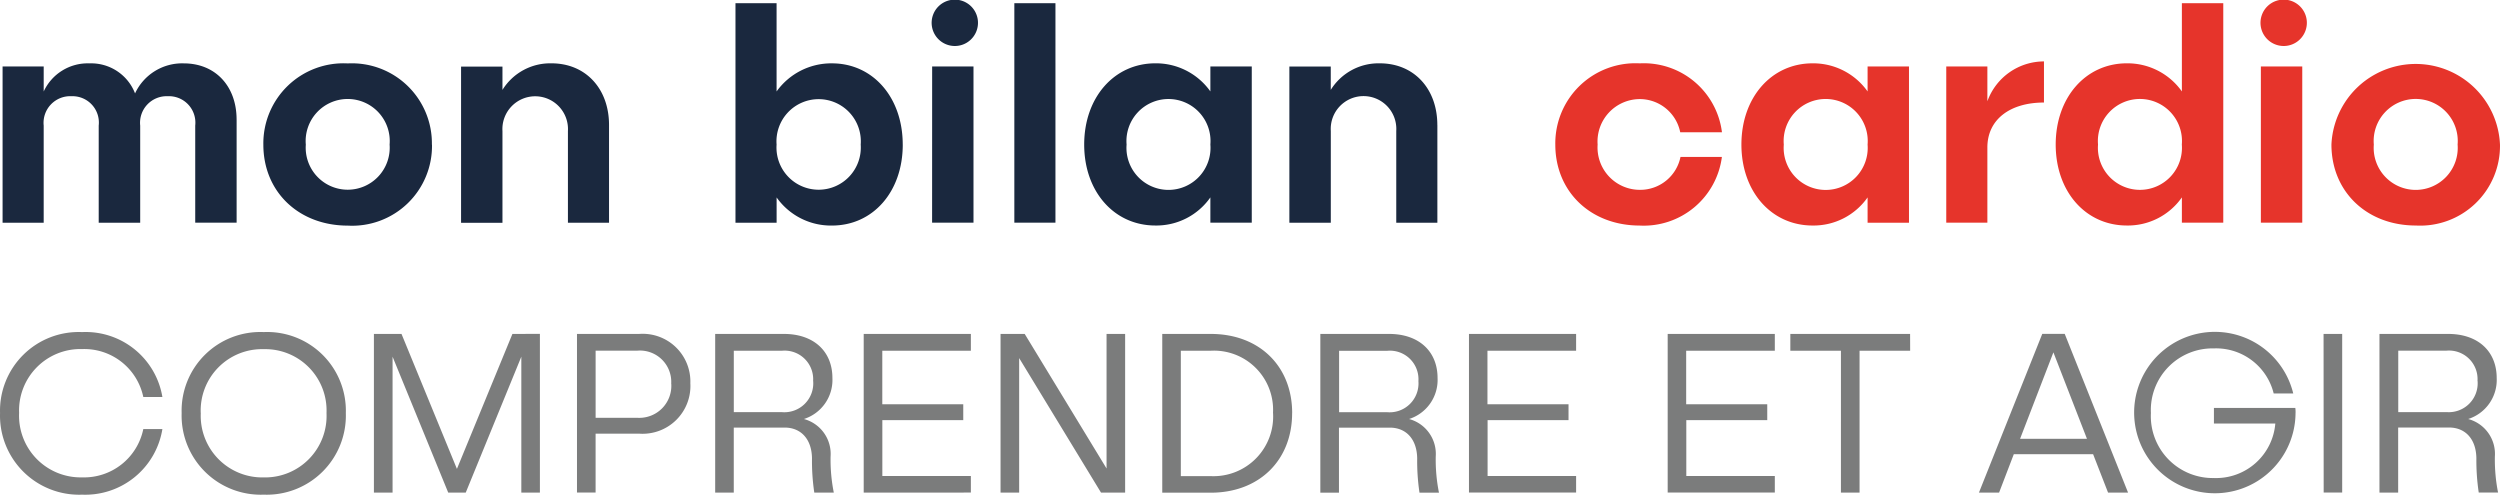
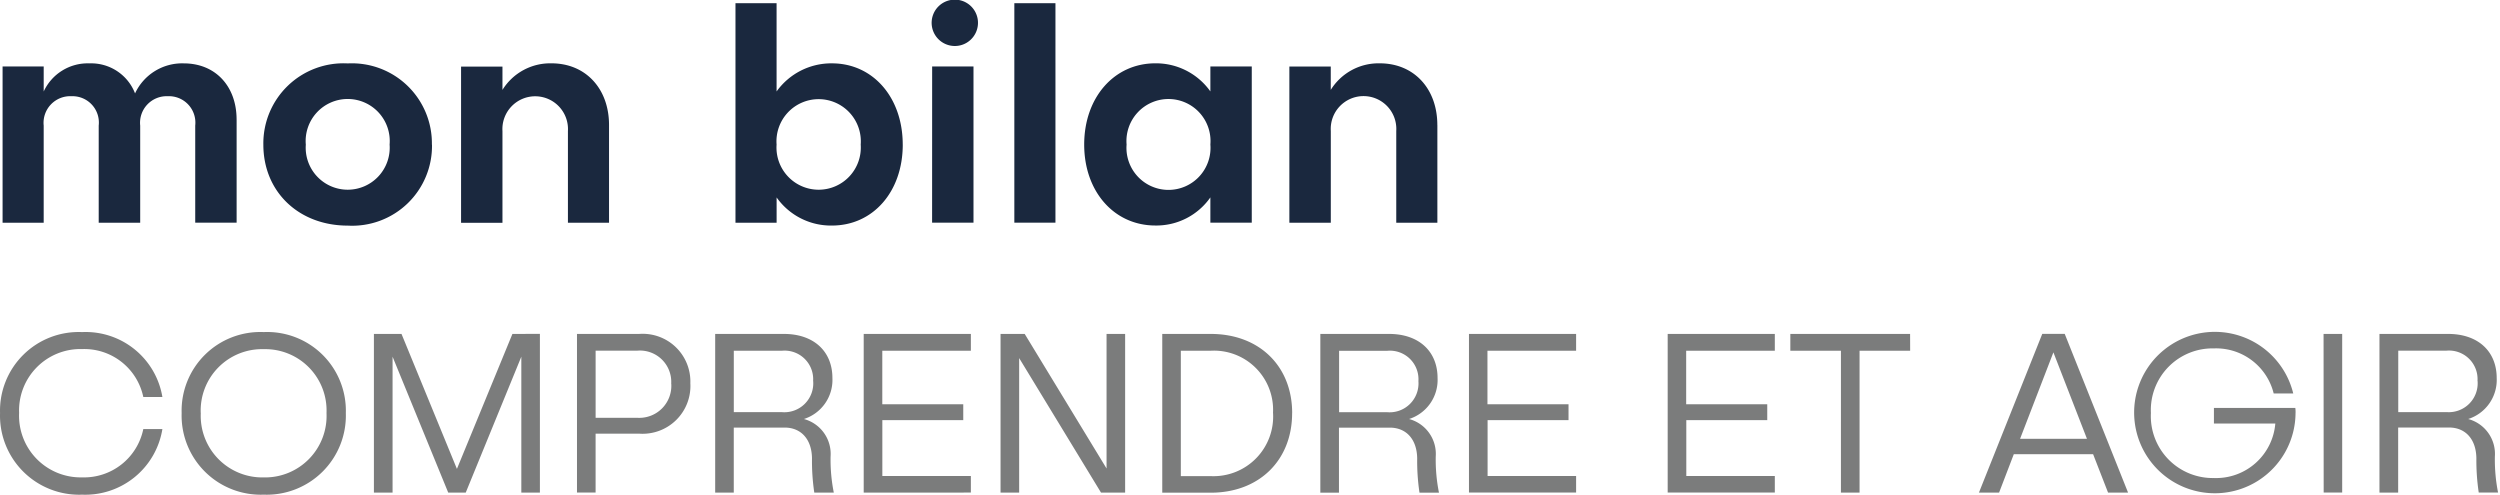
<svg xmlns="http://www.w3.org/2000/svg" width="240.058" height="47.519" viewBox="0 0 240.058 47.519">
  <path data-name="Tracé 3701" d="M22.687 11.473v9.9h-3.975v-9.318a2.54 2.54 0 0 0-2.642-2.823 2.554 2.554 0 0 0-2.642 2.824v9.322H9.444v-9.323a2.533 2.533 0 0 0-2.613-2.823 2.561 2.561 0 0 0-2.67 2.824v9.322H.214v-15h3.948v2.4a4.657 4.657 0 0 1 4.4-2.7 4.515 4.515 0 0 1 4.372 2.884 4.986 4.986 0 0 1 4.677-2.884c3.036 0 5.074 2.186 5.074 5.4m6.646 2.4a4.034 4.034 0 1 0 8.046 0 4.038 4.038 0 1 0-8.047 0m12.117 0a7.66 7.66 0 0 1-8.085 7.779c-4.707 0-8.108-3.248-8.108-7.774a7.692 7.692 0 0 1 8.108-7.8 7.683 7.683 0 0 1 8.076 7.8M58.447 12v9.382H54.5v-8.8a3.149 3.149 0 1 0-6.286 0v8.807h-3.975v-15h3.975v2.236a5.393 5.393 0 0 1 4.706-2.551c3.28 0 5.527 2.43 5.527 5.921m24.167 1.882a4.051 4.051 0 1 0-8.078 0 4.049 4.049 0 1 0 8.078 0m4.038 0c0 4.524-2.855 7.774-6.8 7.774a6.383 6.383 0 0 1-5.313-2.7v2.431h-3.95V.3h3.947v8.476a6.458 6.458 0 0 1 5.313-2.7c3.947 0 6.8 3.279 6.8 7.8m2.82 7.5h3.975v-15h-3.97zM91.447 4.4a2.225 2.225 0 1 1 1.692-.562 2.209 2.209 0 0 1-1.692.562zm5.919 16.974h3.948V.3h-3.948zm18.824-7.5a4.037 4.037 0 1 0-8.046 0 4.036 4.036 0 1 0 8.047 0zm3.975-7.5v15.003h-3.975v-2.43a6.327 6.327 0 0 1-5.282 2.7c-3.949 0-6.834-3.248-6.834-7.774s2.885-7.8 6.833-7.8a6.4 6.4 0 0 1 5.283 2.7v-2.4h3.975zM137.987 12v9.382h-3.948v-8.81a3.149 3.149 0 1 0-6.285 0v8.807h-3.979v-15h3.975v2.246a5.4 5.4 0 0 1 4.707-2.551c3.278 0 5.526 2.43 5.526 5.921" transform="translate(.034 .007)" style="fill-rule:evenodd;fill:#1a283e" />
-   <path data-name="Tracé 3702" d="M139.589 21.651c-4.706 0-8.106-3.248-8.106-7.774a7.692 7.692 0 0 1 8.108-7.8 7.563 7.563 0 0 1 7.894 6.618h-4.007a3.964 3.964 0 0 0-3.862-3.187 4.074 4.074 0 0 0-4.07 4.372 4.065 4.065 0 0 0 4.07 4.342 3.945 3.945 0 0 0 3.887-3.158h3.975a7.566 7.566 0 0 1-7.9 6.588m21.891-7.774a4.038 4.038 0 1 0-8.047 0 4.036 4.036 0 1 0 8.047 0zm3.975-7.5v15h-3.975v-2.43a6.328 6.328 0 0 1-5.284 2.7c-3.947 0-6.832-3.248-6.832-7.774s2.885-7.8 6.832-7.8a6.4 6.4 0 0 1 5.284 2.7v-2.4h3.975zm12.962-.485v3.946c-3.279 0-5.435 1.639-5.435 4.316v7.222h-3.948v-15h3.948v3.34a5.784 5.784 0 0 1 5.435-3.827m13.237 7.986a4.038 4.038 0 1 0-8.047 0 4.036 4.036 0 1 0 8.048 0zM195.623.3v21.077h-3.975v-2.43a6.328 6.328 0 0 1-5.284 2.7c-3.947 0-6.832-3.248-6.832-7.774s2.885-7.8 6.832-7.8a6.4 6.4 0 0 1 5.284 2.7V.3h3.975zm3.61 21.073h3.975v-15h-3.975zM201.219 4.4a2.226 2.226 0 1 1 1.693-.562 2.209 2.209 0 0 1-1.693.562zm8.859 9.474a4.036 4.036 0 1 0 8.047 0 4.038 4.038 0 1 0-8.047 0m12.116 0a7.66 7.66 0 0 1-8.076 7.774c-4.708 0-8.109-3.248-8.109-7.774a8.1 8.1 0 0 1 16.184 0" transform="translate(17.863 .007)" style="fill:#e6342b;fill-rule:evenodd" />
  <g data-name="Groupe 9214">
    <path data-name="Tracé 3703" d="M7.883 43.68A7.6 7.6 0 0 1 0 35.841a7.557 7.557 0 0 1 7.883-7.772 7.471 7.471 0 0 1 7.706 6.231h-1.833a5.793 5.793 0 0 0-5.872-4.6 5.893 5.893 0 0 0-6.052 6.133 5.918 5.918 0 0 0 6.051 6.187 5.809 5.809 0 0 0 5.873-4.636h1.832a7.5 7.5 0 0 1-7.705 6.296m11.393-7.837a5.915 5.915 0 0 0 6.053 6.181 5.906 5.906 0 0 0 6.02-6.182 5.887 5.887 0 0 0-6.027-6.133 5.893 5.893 0 0 0-6.051 6.133m13.933 0a7.6 7.6 0 0 1-7.883 7.837 7.6 7.6 0 0 1-7.883-7.837 7.557 7.557 0 0 1 7.883-7.774 7.557 7.557 0 0 1 7.883 7.772m18.635-7.6v15.242h-1.783v-13.05l-5.338 13.05h-1.682l-5.344-13.05v13.05H35.9V28.246h2.65l5.321 12.96 5.329-12.96zm12.608 4.791a3.008 3.008 0 0 0-3.245-3.18h-4.013V36.3h4.021a3.076 3.076 0 0 0 3.244-3.268m1.833-.023a4.59 4.59 0 0 1-4.9 4.814h-4.2v5.653H55.4V28.245h5.984a4.58 4.58 0 0 1 4.9 4.77m11.79-.243a2.743 2.743 0 0 0-2.974-2.914h-4.642v5.9H75.1a2.773 2.773 0 0 0 2.98-2.982m1.988 10.709h-1.881a20.691 20.691 0 0 1-.221-3.294c-.022-1.817-1.038-2.953-2.627-2.953h-4.884v6.247H68.67V28.246h6.6c2.849 0 4.657 1.656 4.657 4.239a3.938 3.938 0 0 1-2.737 3.931 3.468 3.468 0 0 1 2.561 3.6 16.156 16.156 0 0 0 .309 3.467m4.657-13.623V35h7.774v1.523h-7.77v5.366h8.5v1.59H82.932V28.245h10.29v1.613zm23.318-1.612v15.234h-2.316l-7.86-12.917v12.917h-1.787V28.246h2.319l7.86 12.921V28.246zm14.2 7.574a5.679 5.679 0 0 0-5.986-5.963h-2.866V41.9h2.87a5.727 5.727 0 0 0 5.985-6.072m1.832.023c0 4.525-3.158 7.64-7.817 7.64H111.6V28.246h4.657c4.657 0 7.817 3.092 7.817 7.6m12.123-3.067a2.743 2.743 0 0 0-2.98-2.915h-4.636v5.9h4.636a2.773 2.773 0 0 0 2.98-2.982m1.988 10.709H136.3a20.69 20.69 0 0 1-.221-3.294c-.023-1.817-1.038-2.953-2.627-2.953h-4.884v6.247h-1.789V28.246h6.6c2.849 0 4.657 1.656 4.657 4.239a3.938 3.938 0 0 1-2.737 3.931 3.469 3.469 0 0 1 2.561 3.6 16.156 16.156 0 0 0 .309 3.467m4.657-13.623V35h7.785v1.523h-7.772v5.366h8.5v1.59h-10.288V28.245h10.288v1.613zm19.082 0V35h7.785v1.523h-7.773v5.366h8.5v1.59h-10.288V28.245h10.288v1.613zm21.507 0h-4.858v13.621h-1.789V29.858h-4.858v-1.612h11.5zm16.978 8.456-3.223-8.3-3.2 8.3zm.575 1.477h-7.6l-1.413 3.688h-1.934l6.079-15.238h2.158l6.081 15.238h-1.921l-1.436-3.688zm19.453-3.952a7.749 7.749 0 1 1-.22-1.878h-1.878a5.694 5.694 0 0 0-5.739-4.327 5.923 5.923 0 0 0-6.052 6.2 5.947 5.947 0 0 0 6.052 6.247 5.705 5.705 0 0 0 5.895-5.233h-5.895v-1.5h7.816a3.177 3.177 0 0 1 .023.486m2.7 7.64h1.777V28.245h-1.788zm14.771-10.709a2.743 2.743 0 0 0-2.982-2.915h-4.628v5.9h4.636a2.773 2.773 0 0 0 2.982-2.982m1.987 10.709h-1.876a20.833 20.833 0 0 1-.227-3.294c-.023-1.817-1.037-2.953-2.627-2.953h-4.884v6.247h-1.795V28.246h6.6c2.849 0 4.657 1.656 4.657 4.239A3.939 3.939 0 0 1 237 36.416a3.47 3.47 0 0 1 2.562 3.6 16.271 16.271 0 0 0 .307 3.467" transform="translate(.004 3.819)" style="fill:#7b7c7c;fill-rule:evenodd" />
  </g>
</svg>